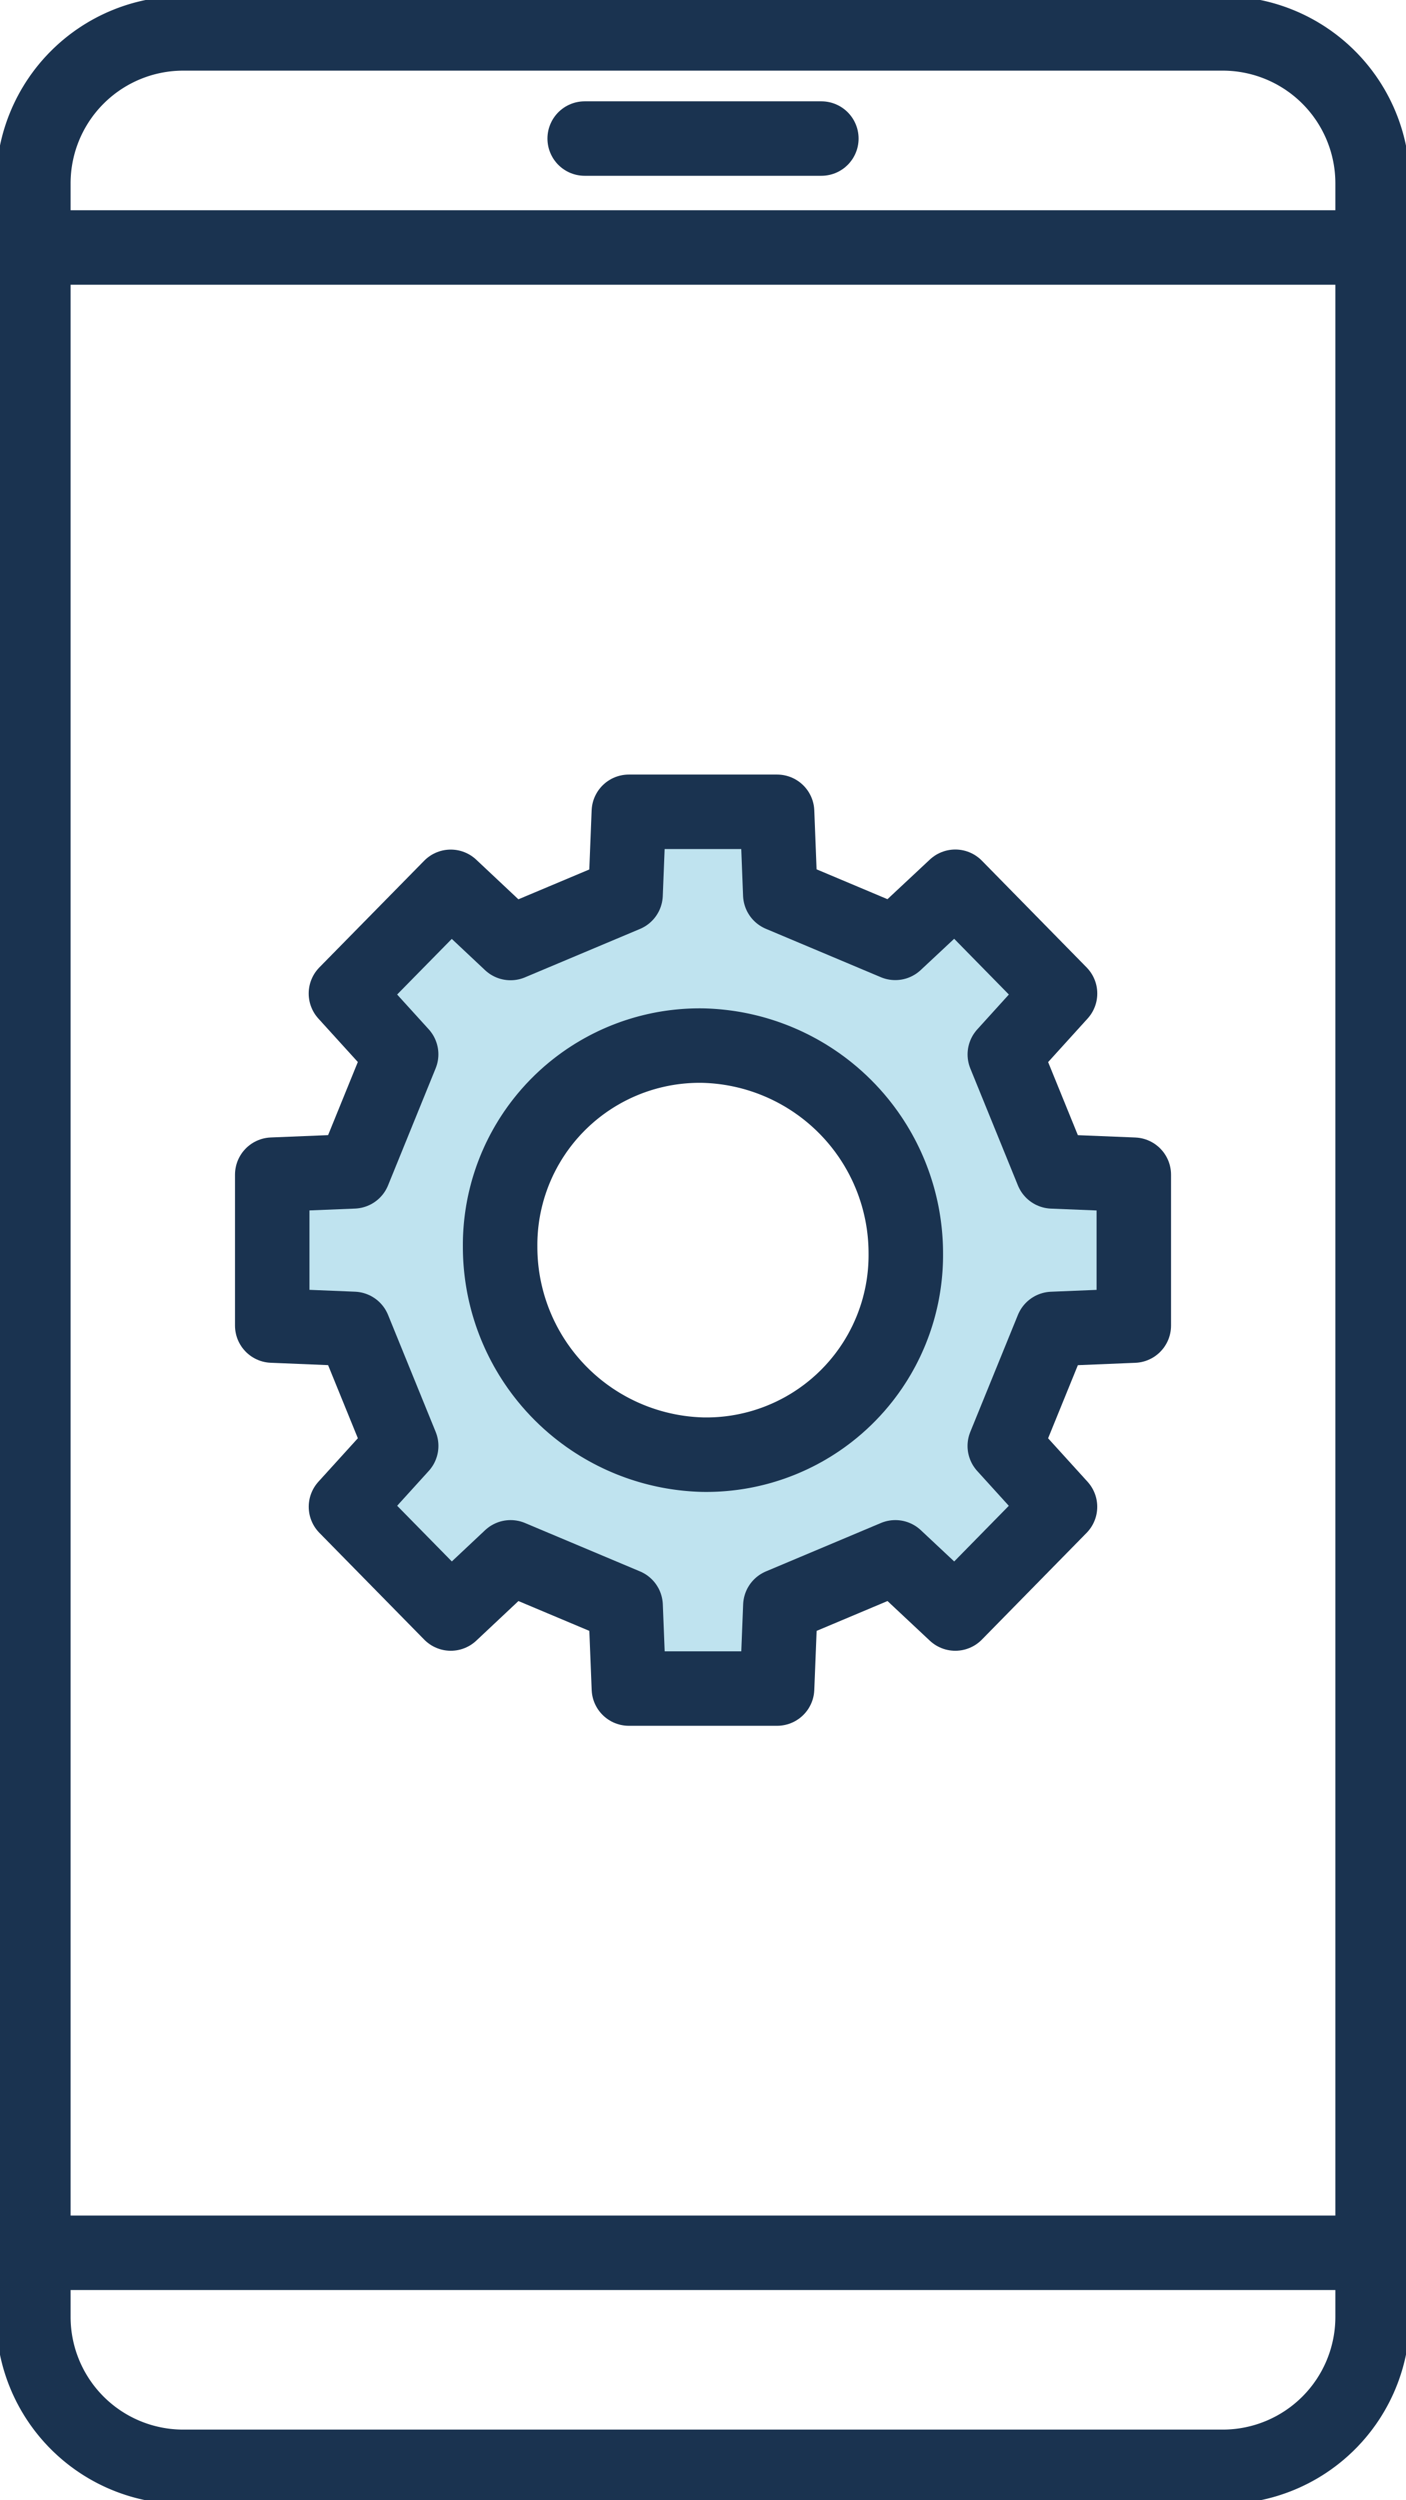
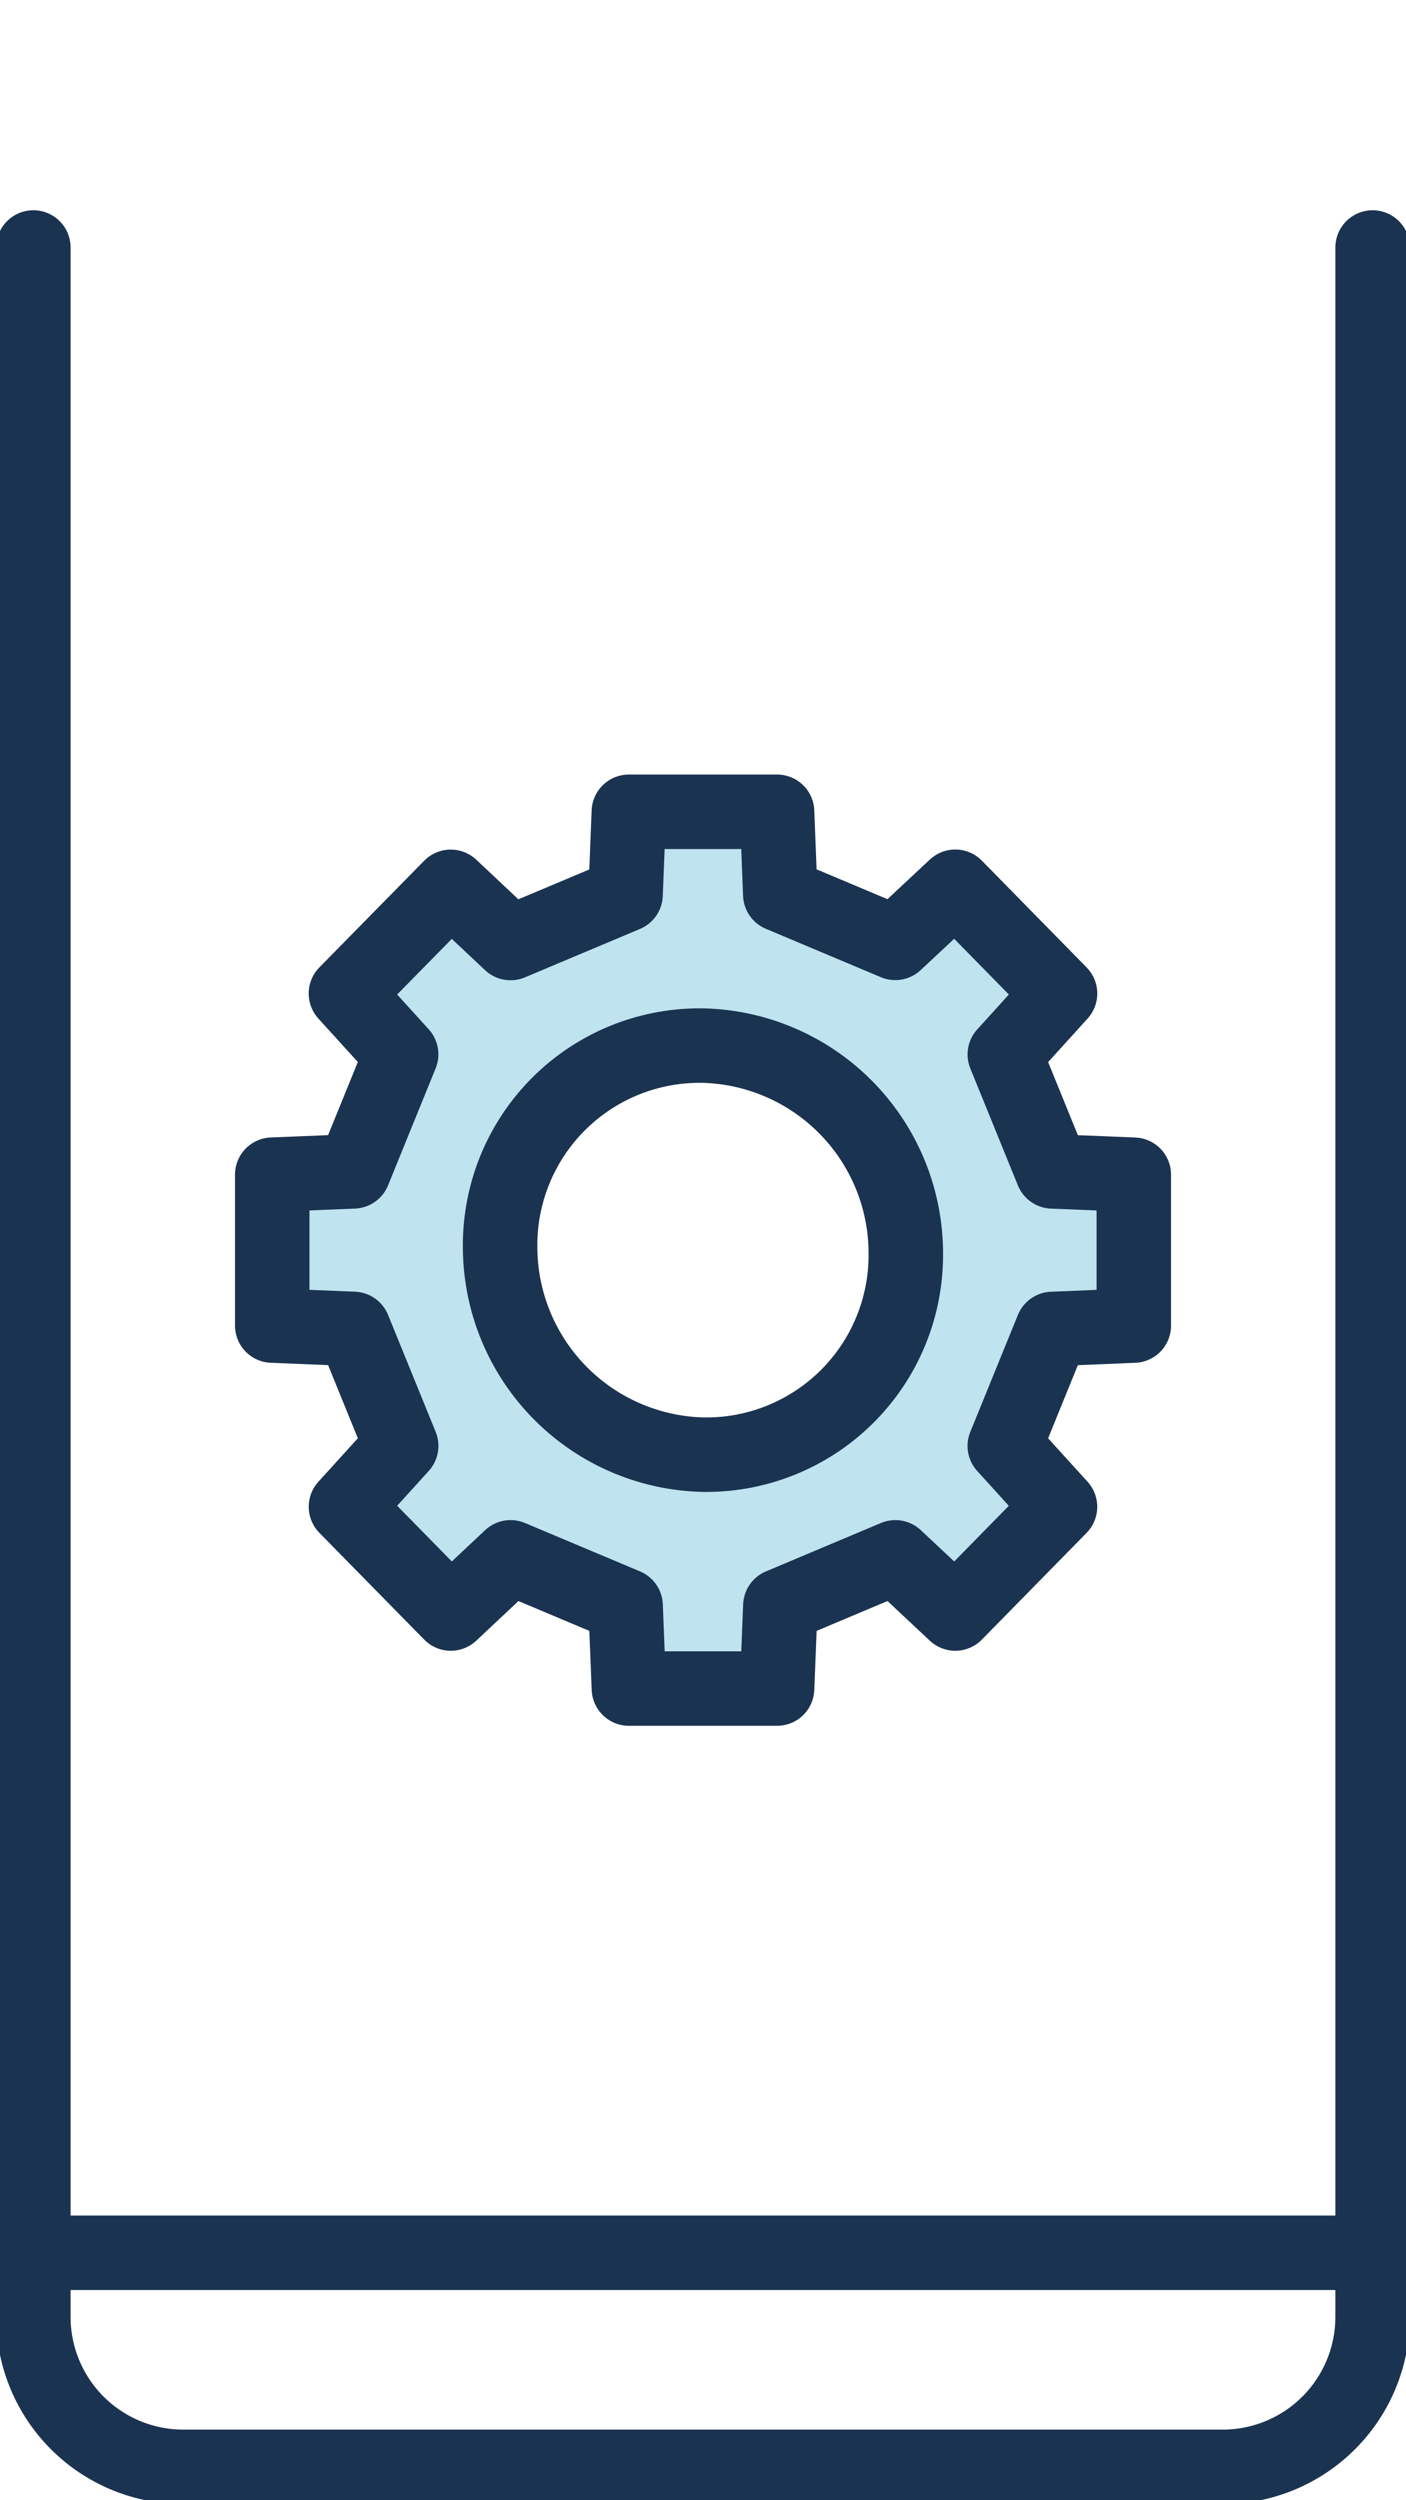
<svg xmlns="http://www.w3.org/2000/svg" id="グループ_13747" data-name="グループ 13747" width="37.759" height="67.142" viewBox="0 0 37.759 67.142">
  <defs>
    <clipPath id="clip-path">
      <rect id="長方形_24309" data-name="長方形 24309" width="37.759" height="67.142" fill="none" />
    </clipPath>
  </defs>
  <g id="グループ_13746" data-name="グループ 13746" transform="translate(0 0)" clip-path="url(#clip-path)">
-     <path id="パス_69379" data-name="パス 69379" d="M36.966,5.026V6.749H1V5.026A4.027,4.027,0,0,1,5.026,1H32.94A4.027,4.027,0,0,1,36.966,5.026Z" transform="translate(-0.104 -0.103)" fill="none" stroke="#1a3350" stroke-linecap="round" stroke-linejoin="round" stroke-width="2" />
    <path id="パス_69380" data-name="パス 69380" d="M36.966,67.493v1.723a4.026,4.026,0,0,1-4.025,4.025H5.026A4.026,4.026,0,0,1,1,69.216V67.493Z" transform="translate(-0.104 -6.996)" fill="none" stroke="#1a3350" stroke-linecap="round" stroke-linejoin="round" stroke-width="2" />
    <line id="線_446" data-name="線 446" y1="53.852" transform="translate(0.896 6.646)" fill="none" stroke="#1a3350" stroke-linecap="round" stroke-linejoin="round" stroke-width="2" />
    <line id="線_447" data-name="線 447" y2="53.852" transform="translate(36.862 6.646)" fill="none" stroke="#1a3350" stroke-linecap="round" stroke-linejoin="round" stroke-width="2" />
-     <line id="線_448" data-name="線 448" x2="6.356" transform="translate(15.702 3.721)" fill="none" stroke="#1a3350" stroke-linecap="round" stroke-linejoin="round" stroke-width="2" />
    <path id="パス_69381" data-name="パス 69381" d="M31.294,34.065v4.052l-2.186.091L27.83,41.35l1.483,1.634L26.5,45.851l-1.606-1.51-3.089,1.3-.088,2.224H17.733l-.088-2.224-3.088-1.3-1.607,1.51-2.815-2.867,1.483-1.634-1.279-3.143-2.184-.091V34.065l2.184-.088,1.279-3.143L10.135,29.2l2.815-2.865,1.607,1.508,3.088-1.3.088-2.224h3.981L21.8,26.54l3.089,1.3L26.5,26.334,29.313,29.2,27.83,30.834l1.278,3.143Zm-6.123,2.119A5.582,5.582,0,0,0,19.725,30.6,5.358,5.358,0,0,0,14.277,36a5.584,5.584,0,0,0,5.448,5.585,5.36,5.36,0,0,0,5.446-5.4" transform="translate(-0.845 -2.52)" fill="#bfe3ef" />
    <path id="パス_69382" data-name="パス 69382" d="M29.108,33.977l2.186.089v4.052l-2.186.09L27.829,41.35l1.483,1.634L26.5,45.85,24.89,44.341l-3.088,1.3-.088,2.224H17.734l-.088-2.224-3.089-1.3L12.951,45.85l-2.815-2.867,1.483-1.634L10.34,38.207l-2.184-.09V34.065l2.184-.089,1.278-3.143L10.135,29.2l2.815-2.865,1.606,1.509,3.089-1.3.088-2.224h3.981L21.8,26.54l3.088,1.3L26.5,26.333,29.313,29.2l-1.483,1.636Z" transform="translate(-0.845 -2.52)" fill="none" stroke="#1a3350" stroke-linejoin="round" stroke-width="2" />
    <path id="パス_69383" data-name="パス 69383" d="M20.433,42.311a5.584,5.584,0,0,1-5.449-5.585,5.358,5.358,0,0,1,5.449-5.4,5.582,5.582,0,0,1,5.446,5.583A5.36,5.36,0,0,1,20.433,42.311Z" transform="translate(-1.553 -3.247)" fill="none" stroke="#1a3350" stroke-linejoin="round" stroke-width="2" />
  </g>
</svg>